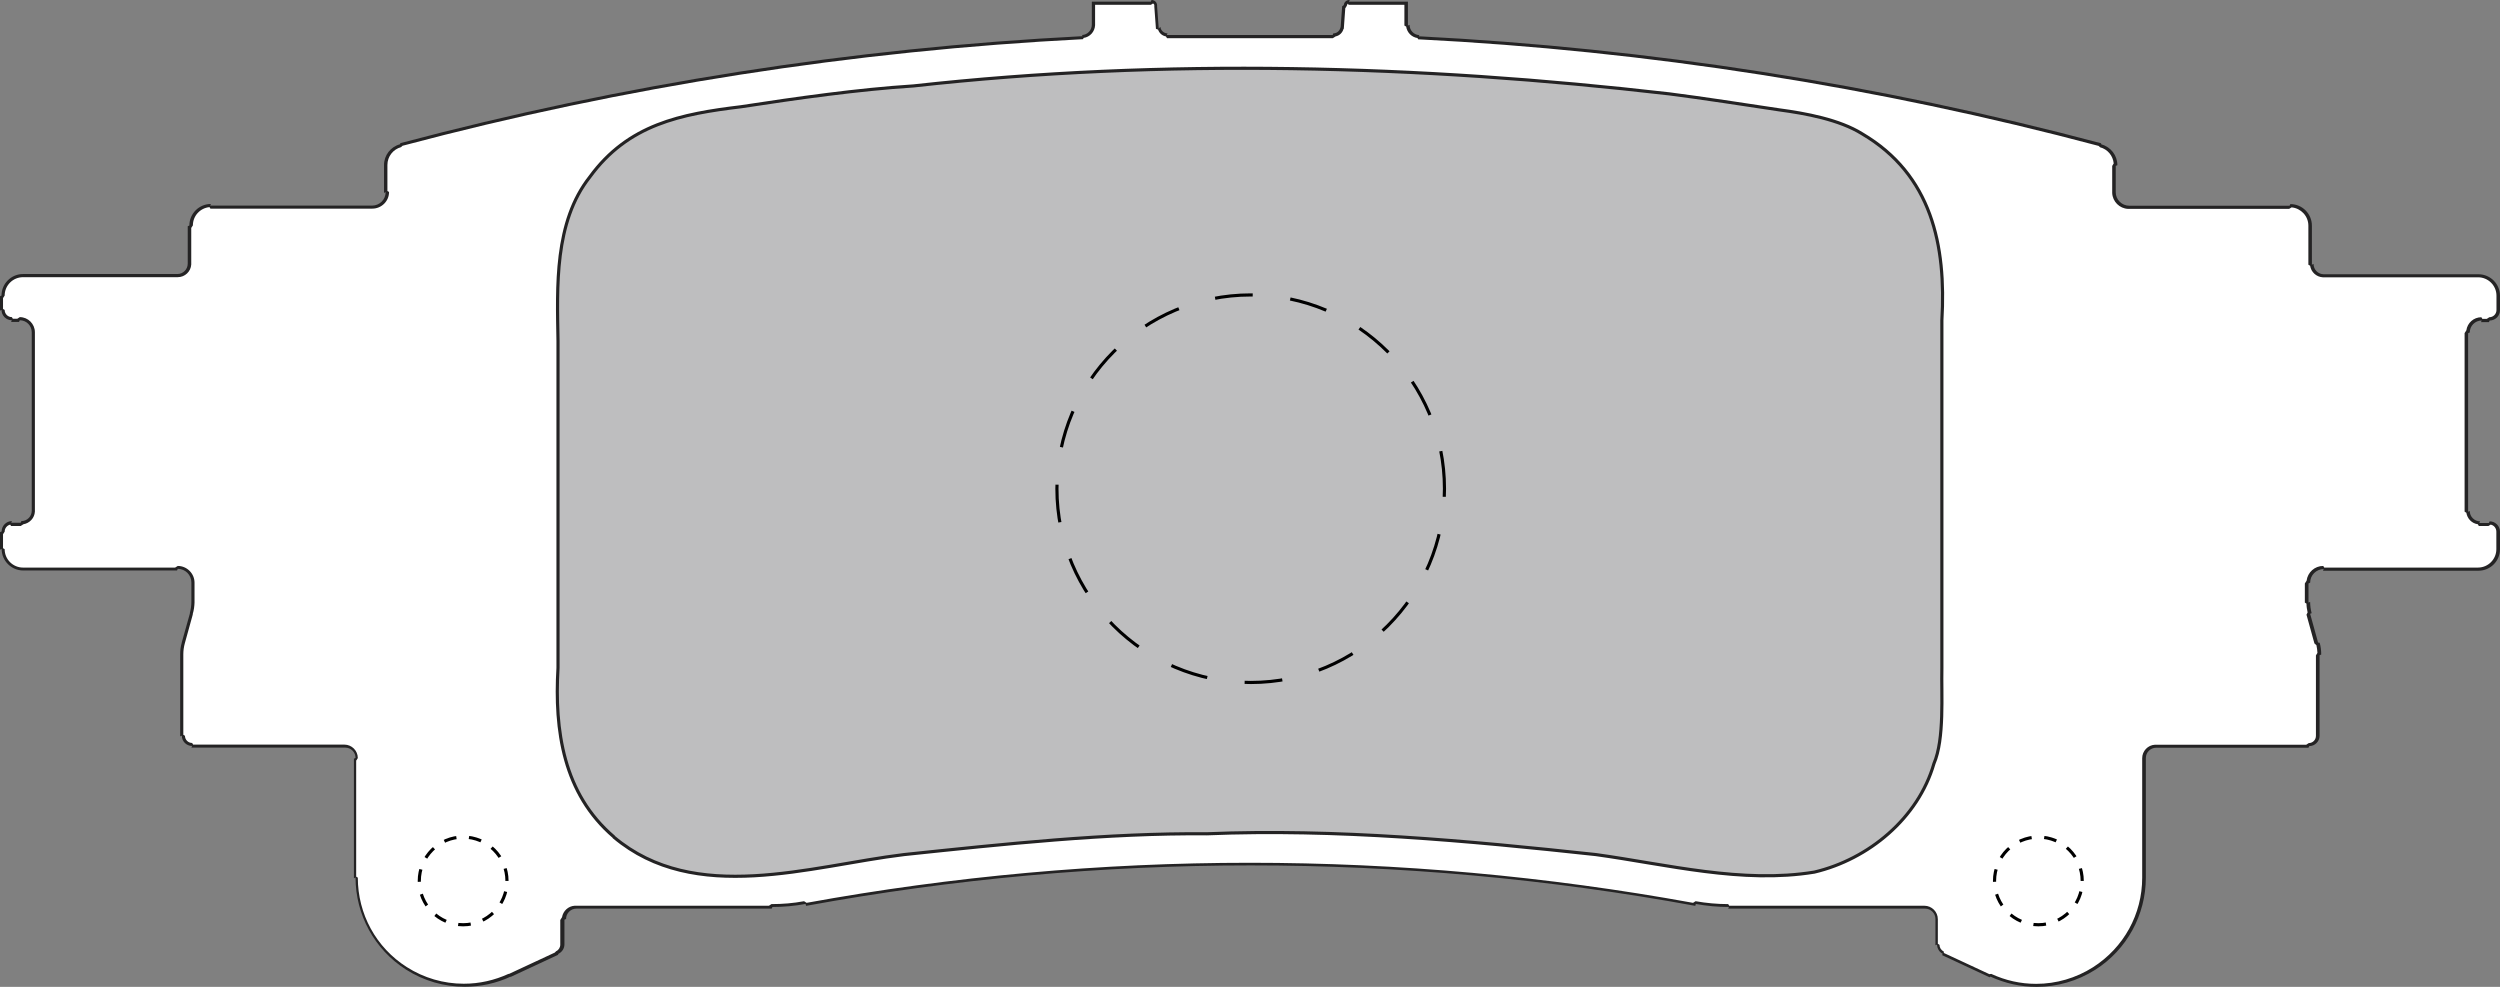
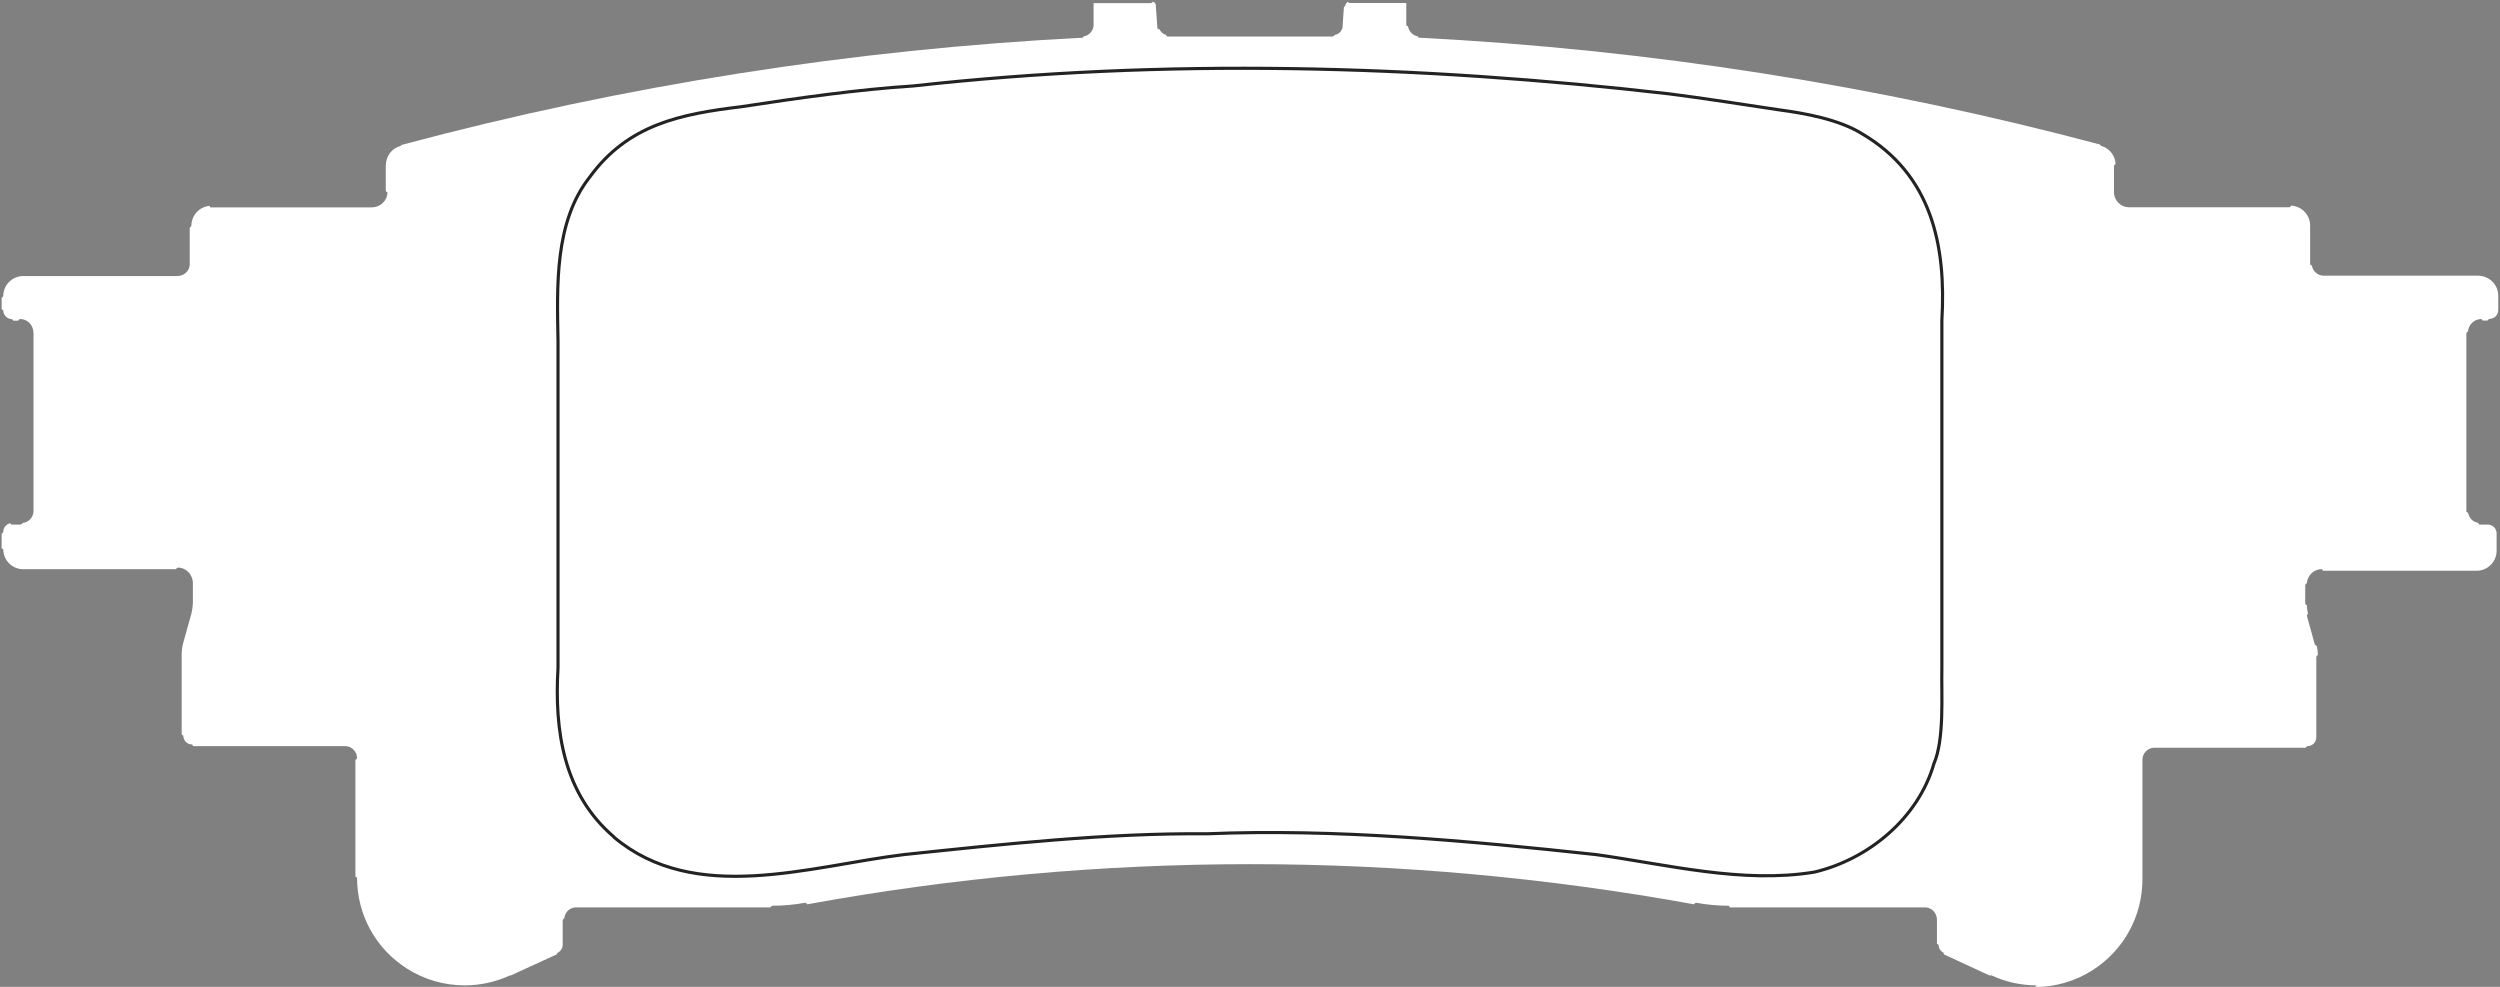
<svg xmlns="http://www.w3.org/2000/svg" id="Layer_2" viewBox="0 0 198.43 78.33">
  <rect x="0" y="0" width="198.43" height="78.33" fill="#808080" stroke="none" />
  <g id="Layer_1-2">
    <g id="gn0019">
-       <path d="M161.66,78.21c-1.26,0-2.47-.27-3.61-.8l-.13,.02-3.63-1.68-.02-.13c-.24-.11-.4-.36-.4-.63l-.13-.08v-1.88c0-.59-.43-1.01-.95-1.01h-15.49l-.08-.13c-.87,0-1.75-.08-2.61-.24l-.14,.09v.04c-11.59-2.11-23.43-3.19-35.21-3.19s-23.62,1.07-35.2,3.19v-.04s-.15-.09-.15-.09c-.86,.16-1.74,.24-2.61,.24l-.11,.07-.03,.06h-15.49c-.47,.03-.84,.4-.88,.87l-.06,.03-.07,.11v1.96c0,.27-.16,.52-.4,.63l-.09,.14-3.67,1.68v-.03c-1.15,.53-2.36,.8-3.62,.8-1.63,0-3.22-.46-4.59-1.34-2.48-1.58-3.95-4.27-3.95-7.21l-.13-.08v-9.27l.06-.03,.07-.11c0-.52-.43-.95-.95-.95H15.33l-.08-.13c-.39,0-.7-.31-.7-.7l-.13-.08v-6.31c0-.36,.04-.67,.12-.96l.64-2.29c.08-.33,.12-.62,.13-.92v-1.52c0-.72-.54-1.26-1.2-1.26l-.11,.07-.03,.06H1.84c-.87,0-1.58-.71-1.58-1.58l-.13-.08v-1.17l.06-.03,.07-.11c0-.34,.24-.62,.56-.68l.07,.11h.76l.11-.07,.03-.06c.46-.04,.83-.41,.87-.88v-14.17c0-.66-.48-1.14-1.07-1.14l-.11,.07-.03,.06h-.41l-.08-.12c-.39,0-.7-.31-.7-.7l-.13-.08v-.92l.06-.03,.07-.11c0-.87,.71-1.58,1.58-1.58H14.05c.56,0,.98-.39,1.01-.89v-2.96s.06-.03,.06-.03l.07-.11c0-.83,.64-1.51,1.44-1.58l.07,.12h12.78c.73,0,1.27-.54,1.27-1.2l-.13-.08v-2.01c0-.78,.48-1.41,1.18-1.59l.08-.08C49.5,6.78,67.71,3.92,85.96,2.99l.05-.1c.43-.07,.76-.43,.79-.87V.25h4.56l.11-.07,.03-.05c.13,.03,.23,.14,.24,.28v.09s.13,1.78,.13,1.78l.18,.06c.08,.21,.27,.37,.49,.42l.09,.14h13.16l.11-.07,.03-.06c.28-.03,.51-.23,.59-.49h.03s.12-1.72,.12-1.72l.09-.07c.04-.19,.13-.3,.24-.35l.06,.1h4.56v1.77l.14,.09c.06,.4,.38,.72,.78,.79l.05,.1c18.24,.93,36.44,3.78,54.09,8.48l.07,.1c.67,.18,1.14,.77,1.17,1.45l-.06,.03-.07,.11v2.15c.03,.61,.52,1.11,1.14,1.14h12.78s.11-.07,.11-.07l.03-.06c.84,.04,1.51,.74,1.51,1.58v3.1l.14,.08c.07,.43,.43,.77,.87,.8h12.27c.94,0,1.65,.71,1.65,1.59v1.14c0,.39-.31,.7-.7,.7l-.11,.07-.03,.06h-.41l-.08-.12c-.57,0-1.03,.44-1.07,.99l-.06,.03-.07,.11v14.17l.14,.09c.07,.4,.38,.72,.79,.79l.09,.14h.76l.11-.07,.03-.05c.35,.04,.62,.34,.62,.69v1.39c0,.87-.71,1.58-1.58,1.58h-12.2l-.08-.13c-.64,0-1.16,.5-1.2,1.12l-.06,.03-.07,.11v1.52l.13,.08c0,.23,.04,.46,.09,.68h-.02s-.07,.16-.07,.16l.63,2.28,.1,.09h.05c.06,.25,.09,.5,.1,.75l-.06,.03-.07,.11v6.39c0,.39-.31,.7-.7,.7l-.11,.07-.03,.06h-12.07c-.49,.03-.89,.45-.89,.95v9.49c0,2.93-1.48,5.63-3.95,7.21-1.37,.88-2.96,1.34-4.59,1.34" style="fill:#fff;" />
-       <path d="M91.53,.28c.05,.03,.09,.08,.09,.13v.11s.13,1.77,.13,1.77l.17,.06c.09,.28,.33,.49,.62,.54l.09,.14h13.16l.22-.14h0c.31-.06,.55-.3,.63-.6h.02l.12-1.66,.04-.03,.09-.17c0-.06,.03-.1,.08-.14l.05,.09h4.43v1.65l.14,.08c.07,.47,.43,.84,.9,.91l.05,.1c18.22,.92,36.39,3.77,54.01,8.46l.12,.11c.6,.16,1.02,.67,1.08,1.28l-.12,.2v2.15h0c.03,.68,.58,1.23,1.26,1.26h0s.06,0,.06,0h12.72l.2-.12c.74,.07,1.33,.69,1.33,1.45v3.1l.14,.08c.07,.5,.49,.89,1,.92h0s.06,0,.06,0h12.27c.8,0,1.46,.65,1.46,1.46v1.14c0,.32-.26,.57-.57,.57l-.2,.13h-.35l-.08-.13c-.61,0-1.11,.45-1.19,1.04l-.14,.22v14.17l.14,.09c.07,.47,.44,.85,.91,.91l.08,.14h.76l.18-.11c.26,.05,.45,.28,.45,.56v1.39c0,.8-.65,1.46-1.46,1.46h-12.2l-.08-.13c-.68,0-1.24,.51-1.32,1.17l-.14,.22v1.52l.13,.08c0,.23,.04,.47,.09,.7l-.09,.18,.63,2.28,.16,.14c.04,.2,.07,.4,.08,.61l-.12,.2v6.39c0,.32-.26,.57-.57,.57l-.2,.13h-12.01c-.56,.03-1.01,.5-1.01,1.07v9.49c0,2.89-1.46,5.54-3.9,7.1-1.35,.86-2.92,1.32-4.52,1.32-1.24,0-2.43-.27-3.56-.79l-.15,.02-3.61-1.68-.02-.13c-.2-.09-.33-.3-.33-.52l-.13-.08v-1.95c0-.59-.48-1.07-1.07-1.07h-15.49l-.08-.13c-.87,0-1.74-.08-2.59-.23l-.2,.13c-11.58-2.11-23.41-3.18-35.18-3.18s-23.6,1.07-35.18,3.18l-.2-.13c-.85,.16-1.72,.23-2.59,.23l-.2,.13h-15.42c-.51,.03-.92,.42-1,.91l-.14,.22v1.96c0,.22-.13,.43-.33,.52l-.11,.11-3.65,1.7v-.02c-1.14,.52-2.33,.79-3.57,.79-1.61,0-3.17-.46-4.52-1.32-2.44-1.55-3.89-4.21-3.89-7.1l-.13-.08v-9.21l.13-.2c0-.59-.48-1.07-1.07-1.07H15.33l-.08-.13c-.32,0-.57-.26-.57-.57l-.13-.08v-6.38c0-.29,.04-.59,.12-.88l.63-2.28v-.05c.09-.3,.13-.6,.14-.9h0v-1.58c0-.73-.6-1.33-1.33-1.33l-.21,.13H1.83c-.8,0-1.46-.65-1.46-1.46l-.13-.08v-1.11l.13-.2c0-.27,.19-.5,.44-.56l.07,.11h.76l.22-.14c.49-.08,.88-.49,.91-1h0v-14.24c0-.66-.54-1.2-1.2-1.2l-.2,.13h-.35l-.08-.13c-.32,0-.57-.26-.57-.57l-.13-.08v-.86l.13-.2c0-.8,.65-1.46,1.46-1.46H14.11c.57,0,1.04-.45,1.07-1.01h0v-2.9l.13-.2c0-.76,.58-1.38,1.32-1.45l.07,.12h12.85c.73,0,1.33-.59,1.33-1.32l-.13-.08v-2.07c0-.66,.45-1.24,1.08-1.41l.12-.11c17.62-4.69,35.8-7.53,54.01-8.46l.05-.1c.5-.07,.88-.49,.91-1h0V.38h4.43l.16-.1m15.59-.28c-.23,0-.42,.17-.44,.4l-.13,.1-.13,1.77v-.14c-.03,.29-.27,.52-.57,.52l-.06,.13h-13.16l.06-.13c-.29,0-.54-.23-.57-.52l-.13,.14-.13-1.77v-.1c-.02-.23-.21-.4-.44-.4l-.06,.13h-4.68V1.96c0,.44-.34,.8-.78,.82l.05,.09c-18.3,.93-36.45,3.78-54.15,8.49l-.03,.09c-.75,.2-1.27,.88-1.27,1.65v2.21l.13-.06c0,.59-.48,1.07-1.08,1.07h-12.85l.06-.13c-.94,0-1.71,.76-1.71,1.71l-.13,.06v2.97c0,.45-.37,.82-.82,.82H1.83c-.94,0-1.71,.76-1.71,1.71l-.13,.06v1.14l.13-.06c0,.45,.37,.82,.82,.82l-.06,.13h.63l.06-.13c.52,0,.95,.42,.95,.95v14.17c0,.45-.37,.82-.82,.82l-.06,.13H.89l.06-.13c-.45,0-.82,.37-.82,.82l-.13,.06v1.39l.13-.06c0,.94,.77,1.71,1.71,1.71H14.05l.06-.13c.59,0,1.08,.48,1.08,1.08v1.52c0,.3-.04,.61-.12,.9v.05s-.64,2.28-.64,2.28v.02c-.09,.3-.13,.62-.13,.93v6.52l.13-.06c0,.45,.37,.82,.82,.82l-.06,.13h12.21c.46,0,.82,.37,.82,.82l-.13,.06v9.49l.13-.06c0,2.96,1.51,5.72,4.01,7.31,1.41,.9,3.03,1.36,4.66,1.36,1.25,0,2.5-.27,3.66-.81l-.06,.05,3.8-1.77,.03-.08c.29-.14,.48-.43,.48-.75v-1.96l.13-.06c0-.45,.37-.82,.82-.82h15.5l.06-.13c.88,0,1.76-.08,2.63-.24l.04,.15c11.67-2.14,23.48-3.21,35.29-3.21s23.62,1.07,35.29,3.21l.04-.15c.87,.16,1.75,.24,2.63,.24l-.06,.13h15.63c.45,0,.82,.37,.82,.82v2.09l.13-.06c0,.32,.18,.61,.47,.75l-.1,.08,3.8,1.77,.07-.05c1.17,.54,2.42,.81,3.66,.81,1.62,0,3.24-.46,4.66-1.36,2.5-1.59,4.01-4.35,4.01-7.31v-9.49c0-.46,.37-.82,.82-.82h12.09l.06-.13c.45,0,.82-.37,.82-.82v-6.39l.13-.06c0-.32-.04-.63-.12-.93l-.13-.02-.63-2.28,.12-.05c-.08-.29-.12-.6-.12-.9l-.13,.06v-1.52l.13-.06c0-.59,.48-1.08,1.08-1.08l-.06,.13h12.34c.94,0,1.71-.76,1.71-1.71v-1.39c0-.45-.37-.82-.82-.82l-.06,.13h-.76l.06-.13c-.45,0-.82-.37-.82-.82l-.13,.06v-14.17l.13-.06c0-.52,.42-.95,.95-.95l-.06,.13h.63l.06-.13c.46,0,.82-.37,.82-.82v-1.14c0-.94-.76-1.71-1.71-1.71h-12.27c-.46,0-.82-.37-.82-.82l-.13,.06v-3.1c0-.94-.76-1.71-1.71-1.71l-.06,.13h-12.72c-.59,0-1.08-.48-1.08-1.07v-2.09l.13-.06c0-.77-.52-1.45-1.27-1.65l-.03-.09c-17.7-4.71-35.85-7.56-54.15-8.49l.05-.09c-.44-.02-.78-.38-.78-.82l-.13,.06V.13h-4.68l.06-.13Zm91.3,24.61v0Zm0,18.98v0Zm-14.3,14.81v0Zm-13.79,11.26v0Zm-125.53,5.31v0Z" style="fill:#242324;" />
-       <path d="M48.72,66.44c6.45,5.43,15.55,2.3,23.03,1.39,7.89-.83,16.12-1.72,24.04-1.65,10.23-.42,20.7,.55,30.88,1.65,5.63,.78,11.62,2.33,17.34,1.39,4.31-1.02,8.24-4.28,9.49-8.61,.85-1.97,.58-5.5,.63-7.59,0-3.84,0-8.31,0-12.15,0-4.96,0-10.48,0-15.44,.35-5.96-.81-11.56-6.33-14.81-1.81-1.13-4.49-1.62-6.58-1.9-2.67-.4-6.06-.93-8.73-1.27-19.85-2.29-40.1-2.84-59.98-.63-4.42,.28-9.29,.98-13.67,1.65-4.81,.58-8.98,1.4-12.02,5.57-2.84,3.59-2.6,8.72-2.53,13.03,0,4.37,0,9.42,0,13.79,0,3.83,0,8.31,0,12.15-.29,4.98,.42,9.98,4.43,13.41" style="fill:#bebebf;" />
+       <path d="M161.66,78.21c-1.26,0-2.47-.27-3.61-.8l-.13,.02-3.63-1.68-.02-.13c-.24-.11-.4-.36-.4-.63l-.13-.08v-1.88c0-.59-.43-1.01-.95-1.01h-15.49l-.08-.13c-.87,0-1.75-.08-2.61-.24l-.14,.09v.04c-11.59-2.11-23.43-3.19-35.21-3.19s-23.62,1.07-35.2,3.19v-.04s-.15-.09-.15-.09c-.86,.16-1.74,.24-2.61,.24l-.11,.07-.03,.06h-15.49c-.47,.03-.84,.4-.88,.87l-.06,.03-.07,.11v1.96c0,.27-.16,.52-.4,.63l-.09,.14-3.67,1.68v-.03c-1.15,.53-2.36,.8-3.62,.8-1.63,0-3.22-.46-4.59-1.34-2.48-1.58-3.95-4.27-3.95-7.21l-.13-.08v-9.27l.06-.03,.07-.11c0-.52-.43-.95-.95-.95H15.33l-.08-.13c-.39,0-.7-.31-.7-.7l-.13-.08v-6.31c0-.36,.04-.67,.12-.96l.64-2.29c.08-.33,.12-.62,.13-.92v-1.52c0-.72-.54-1.26-1.2-1.26l-.11,.07-.03,.06H1.84c-.87,0-1.58-.71-1.58-1.58l-.13-.08v-1.17l.06-.03,.07-.11c0-.34,.24-.62,.56-.68l.07,.11h.76l.11-.07,.03-.06c.46-.04,.83-.41,.87-.88v-14.17c0-.66-.48-1.14-1.07-1.14l-.11,.07-.03,.06h-.41l-.08-.12c-.39,0-.7-.31-.7-.7l-.13-.08v-.92l.06-.03,.07-.11c0-.87,.71-1.58,1.58-1.58H14.05c.56,0,.98-.39,1.01-.89v-2.96s.06-.03,.06-.03l.07-.11c0-.83,.64-1.51,1.44-1.58l.07,.12h12.78c.73,0,1.27-.54,1.27-1.2l-.13-.08v-2.01c0-.78,.48-1.41,1.18-1.59l.08-.08C49.5,6.78,67.71,3.92,85.96,2.99l.05-.1c.43-.07,.76-.43,.79-.87V.25h4.56l.11-.07,.03-.05c.13,.03,.23,.14,.24,.28v.09s.13,1.78,.13,1.78l.18,.06c.08,.21,.27,.37,.49,.42l.09,.14h13.16l.11-.07,.03-.06c.28-.03,.51-.23,.59-.49h.03s.12-1.72,.12-1.72l.09-.07c.04-.19,.13-.3,.24-.35l.06,.1h4.56v1.77l.14,.09c.06,.4,.38,.72,.78,.79l.05,.1c18.24,.93,36.44,3.78,54.09,8.48l.07,.1c.67,.18,1.14,.77,1.17,1.45l-.06,.03-.07,.11v2.15c.03,.61,.52,1.11,1.14,1.14h12.78s.11-.07,.11-.07l.03-.06c.84,.04,1.51,.74,1.51,1.58v3.1l.14,.08c.07,.43,.43,.77,.87,.8h12.27c.94,0,1.65,.71,1.65,1.59v1.14c0,.39-.31,.7-.7,.7l-.11,.07-.03,.06h-.41l-.08-.12c-.57,0-1.03,.44-1.07,.99l-.06,.03-.07,.11v14.17l.14,.09c.07,.4,.38,.72,.79,.79l.09,.14h.76c.35,.04,.62,.34,.62,.69v1.39c0,.87-.71,1.58-1.58,1.58h-12.2l-.08-.13c-.64,0-1.16,.5-1.2,1.12l-.06,.03-.07,.11v1.52l.13,.08c0,.23,.04,.46,.09,.68h-.02s-.07,.16-.07,.16l.63,2.28,.1,.09h.05c.06,.25,.09,.5,.1,.75l-.06,.03-.07,.11v6.39c0,.39-.31,.7-.7,.7l-.11,.07-.03,.06h-12.07c-.49,.03-.89,.45-.89,.95v9.49c0,2.93-1.48,5.63-3.95,7.21-1.37,.88-2.96,1.34-4.59,1.34" style="fill:#fff;" />
      <path d="M48.72,66.44c6.45,5.43,15.55,2.3,23.03,1.39,7.89-.83,16.12-1.72,24.04-1.65,10.23-.42,20.7,.55,30.88,1.65,5.63,.78,11.62,2.33,17.34,1.39,4.31-1.02,8.24-4.28,9.49-8.61,.85-1.97,.58-5.5,.63-7.59,0-3.84,0-8.31,0-12.15,0-4.96,0-10.48,0-15.44,.35-5.96-.81-11.56-6.33-14.81-1.81-1.13-4.49-1.62-6.58-1.9-2.67-.4-6.06-.93-8.73-1.27-19.85-2.29-40.1-2.84-59.98-.63-4.42,.28-9.29,.98-13.67,1.65-4.81,.58-8.98,1.4-12.02,5.57-2.84,3.59-2.6,8.72-2.53,13.03,0,4.37,0,9.42,0,13.79,0,3.83,0,8.31,0,12.15-.29,4.98,.42,9.98,4.43,13.41Z" style="fill:none; stroke:#242324; stroke-linejoin:bevel; stroke-width:.25px;" />
-       <path d="M40.24,69.92c0-1.92-1.56-3.48-3.48-3.48s-3.48,1.56-3.48,3.48,1.56,3.48,3.48,3.48,3.48-1.56,3.48-3.48" style="fill:none; stroke:#000; stroke-dasharray:0 0 1 1; stroke-miterlimit:10; stroke-width:.25px;" />
-       <path d="M165.27,69.92c0-1.92-1.56-3.48-3.48-3.48s-3.48,1.56-3.48,3.48,1.56,3.48,3.48,3.48,3.48-1.56,3.48-3.48" style="fill:none; stroke:#000; stroke-dasharray:0 0 1 1; stroke-miterlimit:10; stroke-width:.25px;" />
-       <path d="M114.65,38.79c0-8.49-6.88-15.38-15.38-15.38s-15.38,6.89-15.38,15.38,6.88,15.38,15.38,15.38,15.38-6.88,15.38-15.38" style="fill:none; stroke:#000; stroke-dasharray:0 0 3 3; stroke-miterlimit:10; stroke-width:.25px;" />
    </g>
  </g>
</svg>